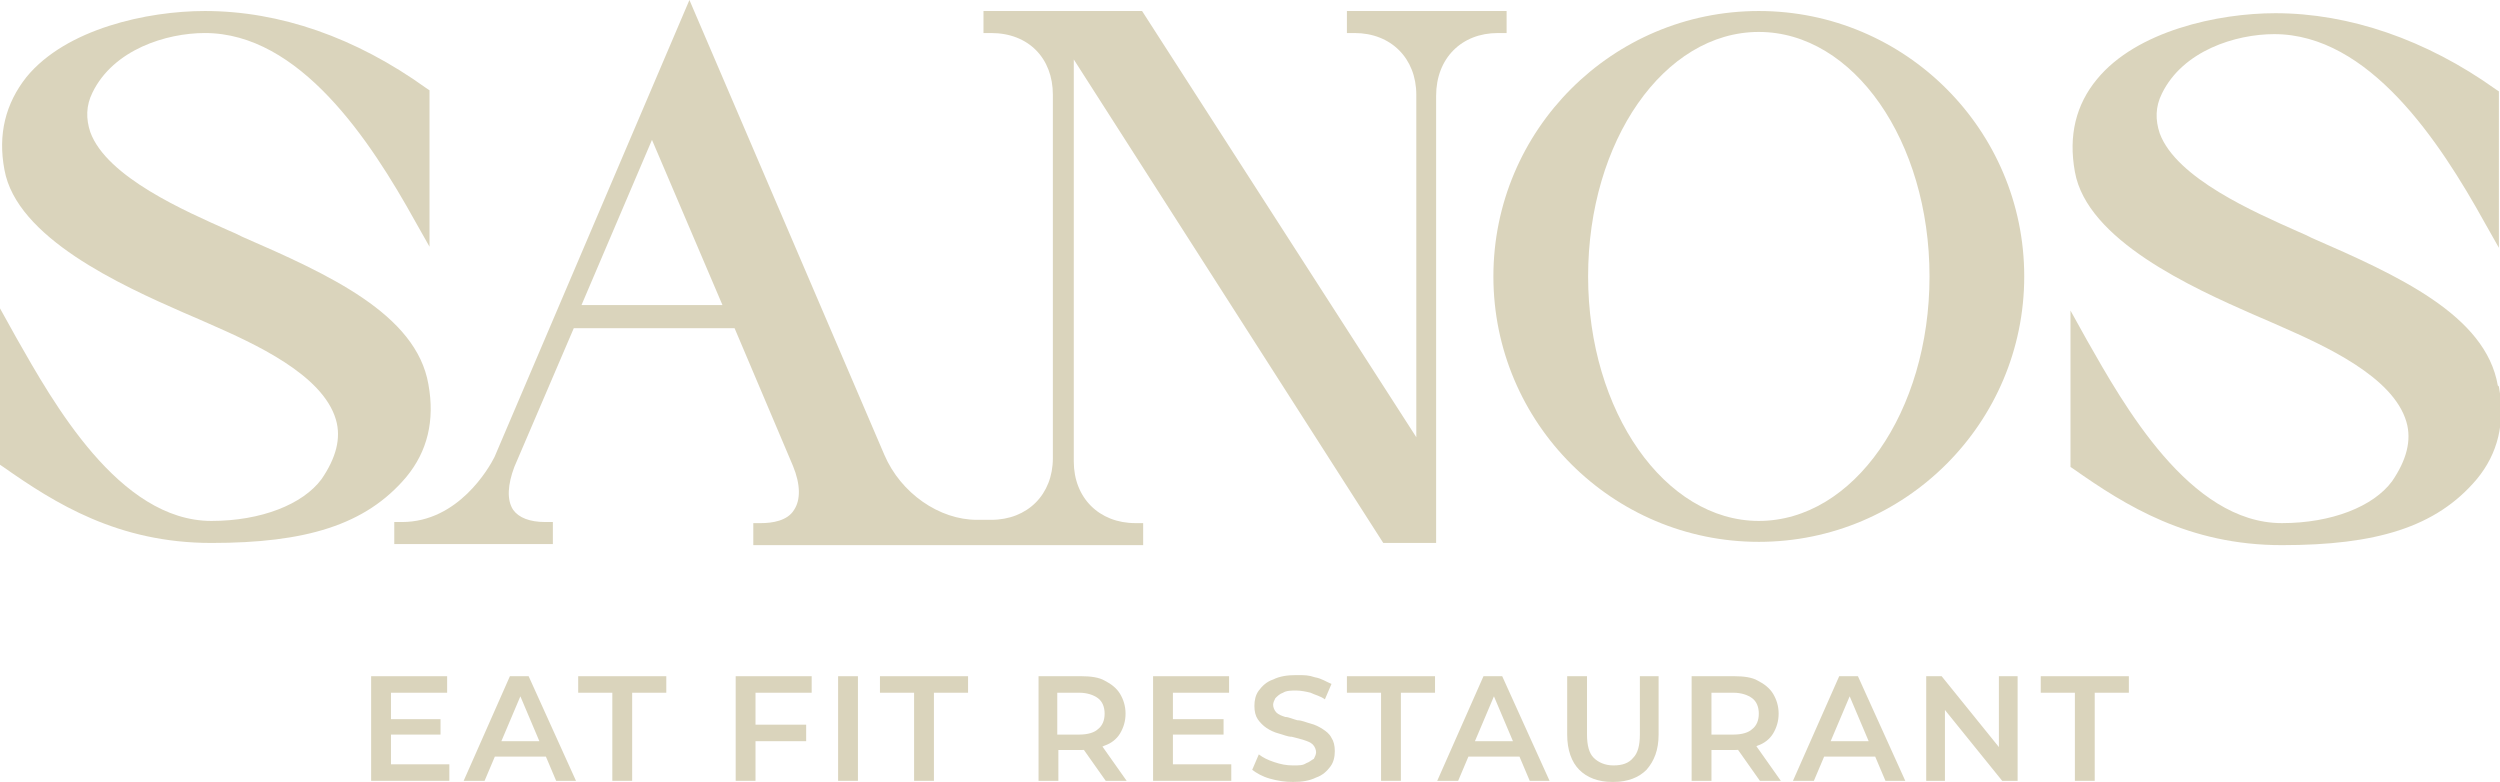
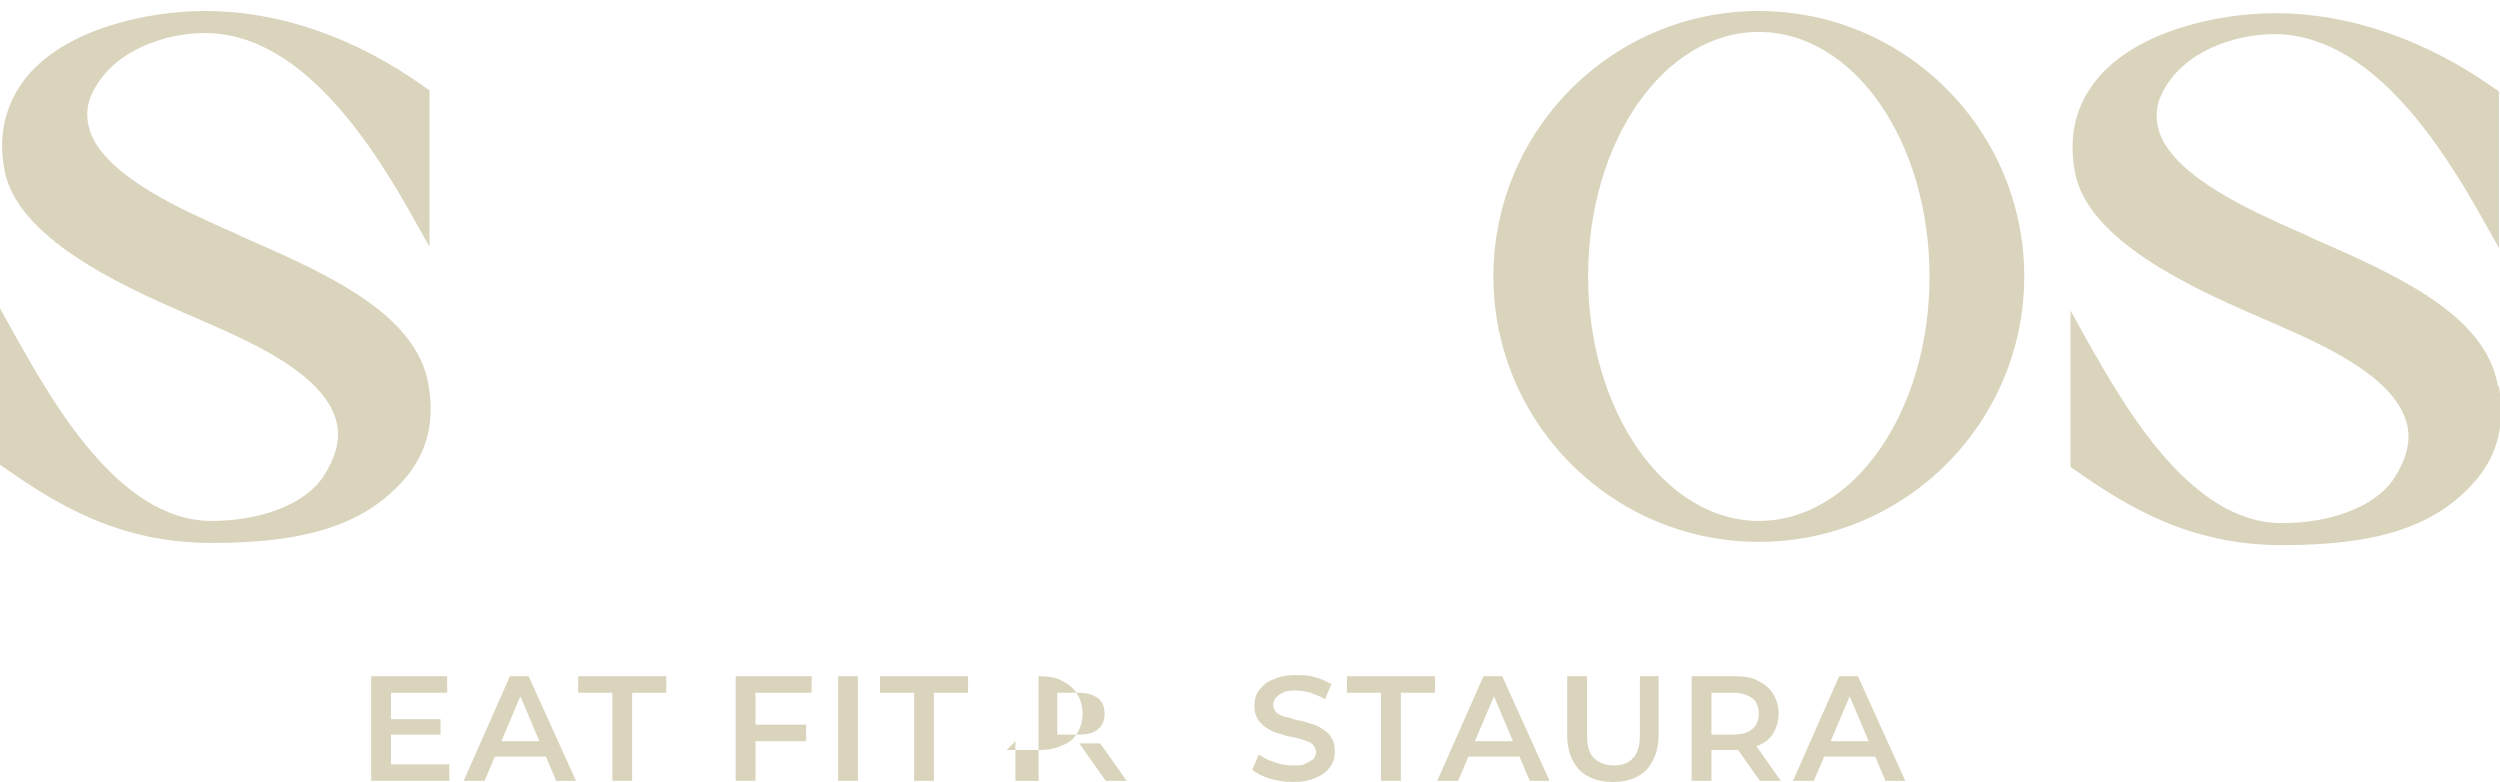
<svg xmlns="http://www.w3.org/2000/svg" version="1.1" viewBox="0 0 227 71">
  <defs>
    <style>
      .cls-1 {
        fill: #dad4bc;
      }
    </style>
  </defs>
  <g>
    <g id="Layer_1">
      <g>
        <path class="cls-1" d="M35.3,65.3h4.7v1.4h-4.7v-1.4ZM35.5,69.4h5.3v1.5h-7.1v-9.5h6.9v1.5h-5.1v6.5Z" />
        <path class="cls-1" d="M44,68.7l.5-1.4h5.1l.5,1.4h-6ZM42.1,70.9l4.2-9.5h1.7l4.3,9.5h-1.8l-3.6-8.5h.7l-3.6,8.5h-1.8Z" />
        <path class="cls-1" d="M55.6,70.9v-8h-3.1v-1.5h8v1.5h-3.1v8h-1.8Z" />
        <path class="cls-1" d="M68.5,65.8h4.7v1.5h-4.7v-1.5ZM68.6,70.9h-1.8v-9.5h6.9v1.5h-5.1v8Z" />
        <path class="cls-1" d="M76.1,70.9v-9.5h1.8v9.5h-1.8Z" />
        <path class="cls-1" d="M83,70.9v-8h-3.1v-1.5h8v1.5h-3.1v8h-1.8Z" />
-         <path class="cls-1" d="M100.4,70.9l-2.4-3.4h1.9l2.4,3.4h-1.9ZM96,67.5l-.8-.8h2.8c.8,0,1.4-.2,1.7-.5.4-.3.6-.8.6-1.4s-.2-1.1-.6-1.4c-.4-.3-1-.5-1.7-.5h-2.8l.8-.9v5.5ZM94.3,70.9v-9.5h3.9c.8,0,1.6.1,2.1.4.6.3,1.1.7,1.4,1.2.3.5.5,1.1.5,1.8s-.2,1.3-.5,1.8-.8.9-1.4,1.1c-.6.3-1.3.4-2.1.4h-2.9l.8-.8v3.6h-1.8Z" />
-         <path class="cls-1" d="M106.4,65.3h4.7v1.4h-4.7v-1.4ZM106.5,69.4h5.3v1.5h-7.1v-9.5h6.9v1.5h-5.1v6.5Z" />
+         <path class="cls-1" d="M100.4,70.9l-2.4-3.4h1.9l2.4,3.4h-1.9ZM96,67.5l-.8-.8h2.8c.8,0,1.4-.2,1.7-.5.4-.3.6-.8.6-1.4s-.2-1.1-.6-1.4c-.4-.3-1-.5-1.7-.5h-2.8l.8-.9v5.5ZM94.3,70.9v-9.5c.8,0,1.6.1,2.1.4.6.3,1.1.7,1.4,1.2.3.5.5,1.1.5,1.8s-.2,1.3-.5,1.8-.8.9-1.4,1.1c-.6.3-1.3.4-2.1.4h-2.9l.8-.8v3.6h-1.8Z" />
        <path class="cls-1" d="M117.4,71c-.7,0-1.4-.1-2.1-.3-.7-.2-1.2-.5-1.6-.8l.6-1.4c.4.3.8.5,1.4.7.6.2,1.1.3,1.7.3s.9,0,1.2-.2c.3-.1.5-.3.7-.4.1-.2.2-.4.2-.6s-.1-.5-.3-.7c-.2-.2-.5-.3-.8-.4-.3-.1-.7-.2-1.1-.3-.4,0-.8-.2-1.2-.3-.4-.1-.8-.3-1.1-.5-.3-.2-.6-.5-.8-.8-.2-.3-.3-.7-.3-1.2s.1-1,.4-1.4c.3-.4.7-.8,1.3-1,.6-.3,1.3-.4,2.1-.4s1.1,0,1.7.2c.6.1,1,.4,1.5.6l-.6,1.4c-.4-.3-.9-.4-1.3-.6-.4-.1-.9-.2-1.3-.2s-.9,0-1.2.2c-.3.1-.5.3-.7.5-.1.2-.2.4-.2.6s.1.5.3.7c.2.2.5.3.8.4.3,0,.7.2,1.1.3.4,0,.8.2,1.2.3.4.1.8.3,1.1.5.3.2.6.4.8.8.2.3.3.7.3,1.2s-.1,1-.4,1.4c-.3.4-.7.8-1.3,1-.6.3-1.3.4-2.1.4Z" />
        <path class="cls-1" d="M125.4,70.9v-8h-3.1v-1.5h8v1.5h-3.1v8h-1.8Z" />
        <path class="cls-1" d="M132.4,68.7l.5-1.4h5.1l.5,1.4h-6ZM130.5,70.9l4.2-9.5h1.7l4.3,9.5h-1.8l-3.6-8.5h.7l-3.6,8.5h-1.8Z" />
        <path class="cls-1" d="M146.4,71c-1.3,0-2.3-.4-3-1.1-.7-.7-1.1-1.8-1.1-3.2v-5.3h1.8v5.3c0,1,.2,1.7.6,2.1.4.4,1,.7,1.8.7s1.4-.2,1.8-.7c.4-.4.6-1.1.6-2.1v-5.3h1.7v5.3c0,1.4-.4,2.4-1.1,3.2-.7.7-1.7,1.1-3,1.1Z" />
        <path class="cls-1" d="M159.8,70.9l-2.4-3.4h1.9l2.4,3.4h-1.9ZM155.4,67.5l-.8-.8h2.8c.8,0,1.4-.2,1.7-.5.4-.3.6-.8.6-1.4s-.2-1.1-.6-1.4c-.4-.3-1-.5-1.7-.5h-2.8l.8-.9v5.5ZM153.6,70.9v-9.5h3.9c.8,0,1.6.1,2.1.4.6.3,1.1.7,1.4,1.2.3.5.5,1.1.5,1.8s-.2,1.3-.5,1.8c-.3.5-.8.9-1.4,1.1-.6.3-1.3.4-2.1.4h-2.9l.8-.8v3.6h-1.8Z" />
        <path class="cls-1" d="M164.8,68.7l.5-1.4h5.1l.5,1.4h-6ZM162.8,70.9l4.2-9.5h1.7l4.3,9.5h-1.8l-3.6-8.5h.7l-3.6,8.5h-1.8Z" />
-         <path class="cls-1" d="M174.9,70.9v-9.5h1.4l5.9,7.3h-.7v-7.3h1.7v9.5h-1.4l-5.9-7.3h.7v7.3h-1.7Z" />
-         <path class="cls-1" d="M188.4,70.9v-8h-3.1v-1.5h8v1.5h-3.1v8h-1.8Z" />
        <path class="cls-1" d="M36.9,43.3c1.9-2.3,2.6-5.1,2-8.4-1.1-6.4-9.1-10-16.9-13.4-.4-.2-.8-.4-1.3-.6-3.8-1.7-11-4.8-12.5-8.9-.4-1.2-.4-2.4.2-3.6,1.9-3.9,6.7-5.4,10.2-5.4,8.6,0,15,9.7,19.1,17.1l1.3,2.3v-14.2l-.3-.2C32.3,3.4,25.4,1,18.6,1c-5.2,0-12.6,1.6-16.2,6C.5,9.4-.2,12.2.4,15.4c1.1,6.2,10.6,10.5,16.3,13,.5.2,2.3,1,2.3,1,4.1,1.8,10.3,4.6,11.5,8.7.5,1.7,0,3.5-1.3,5.4-1.7,2.3-5.5,3.8-10,3.8-8.4,0-14.4-10.8-17.7-16.6l-1.5-2.7v14.2l.3.2c4.7,3.3,10.4,6.9,18.9,6.9s14-1.6,17.7-6Z" />
-         <path class="cls-1" d="M52.8,27.7l6.4-15,6.4,15h-12.8ZM136.8,3v-2h-14.5v2h.7c3.3,0,5.6,2.3,5.6,5.6v31.1L103.7,1h-14.4v2h.7c3.4,0,5.6,2.3,5.6,5.6v33c0,3.3-2.3,5.6-5.6,5.6h-1.3c-3.4,0-6.9-2.4-8.4-5.9L62.6,0l-17.7,41.5c-.5,1-3.3,5.9-8.4,5.9h-.7v2h14.4v-2h-.7c-1.4,0-2.4-.4-2.9-1.1-.6-.9-.5-2.3.1-3.9l5.4-12.6h14.6l5.3,12.5c.7,1.7.7,3.1.1,4-.6,1-2,1.2-3,1.2h-.7v2h35.4v-2h-.7c-3.3,0-5.6-2.3-5.6-5.6V5.4l28.1,43.9h4.8V8.7c0-3.4,2.3-5.7,5.6-5.7h.7Z" />
        <path class="cls-1" d="M159.7,47.3c-8.5,0-15.5-9.9-15.5-22.2s6.9-22.2,15.5-22.2,15.5,9.9,15.5,22.2-6.9,22.2-15.5,22.2ZM159.7,1c-13.3,0-24.1,10.8-24.1,24.1s10.8,24.1,24.1,24.1,24.1-10.8,24.1-24.1S173,1,159.7,1Z" />
        <path class="cls-1" d="M226.8,35c-1.1-6.4-9.1-10-16.9-13.4-.4-.2-.8-.4-1.3-.6-3.8-1.7-11-4.8-12.5-8.9-.4-1.2-.4-2.4.2-3.6,1.9-3.9,6.7-5.4,10.2-5.4,8.6,0,15,9.7,19.1,17.1l1.3,2.3v-14.2l-.3-.2c-6.3-4.5-13.3-6.9-20-6.9-5.2,0-12.6,1.6-16.2,6-1.9,2.3-2.6,5.1-2,8.4,1.1,6.2,10.6,10.5,16.3,13,.5.2,2.3,1,2.3,1,4.1,1.8,10.3,4.6,11.5,8.7.5,1.7,0,3.5-1.3,5.4-1.7,2.3-5.5,3.8-10,3.8-8.4,0-14.4-10.8-17.7-16.6l-1.5-2.7v14.2l.3.2c4.7,3.3,10.4,6.9,18.9,6.9s14-1.6,17.7-6c1.9-2.3,2.6-5.1,2-8.4Z" />
      </g>
    </g>
  </g>
</svg>